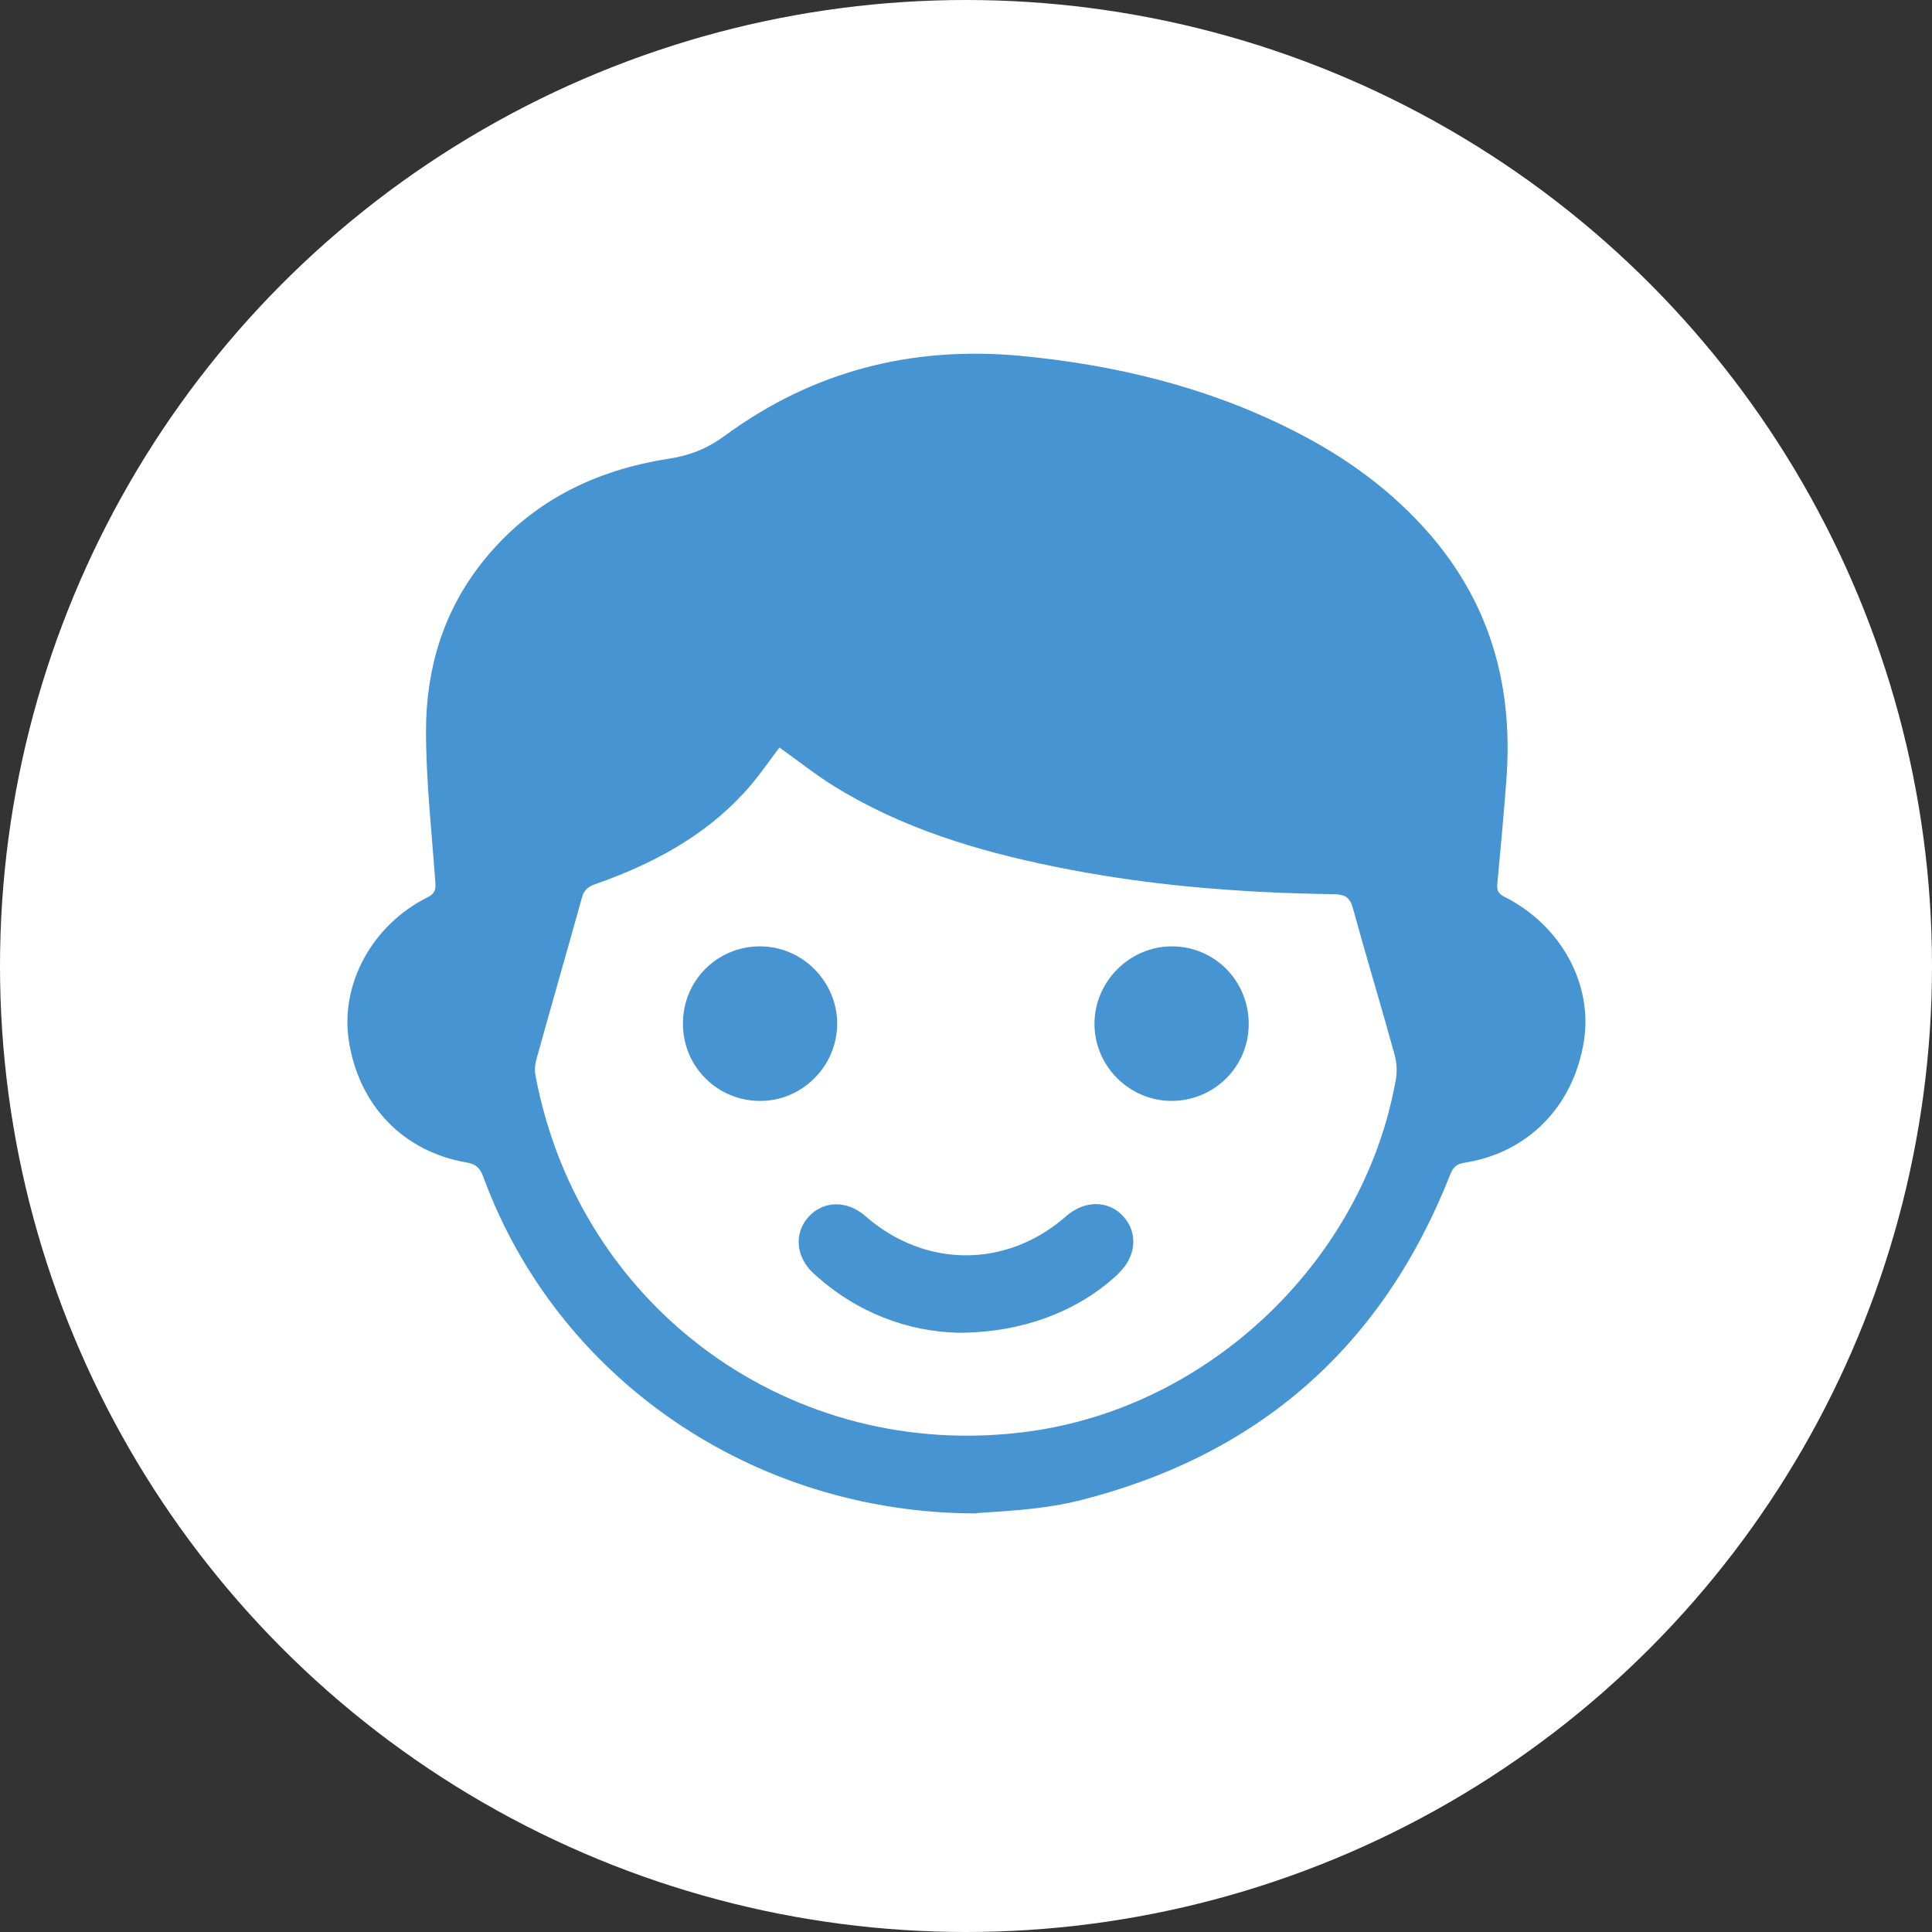
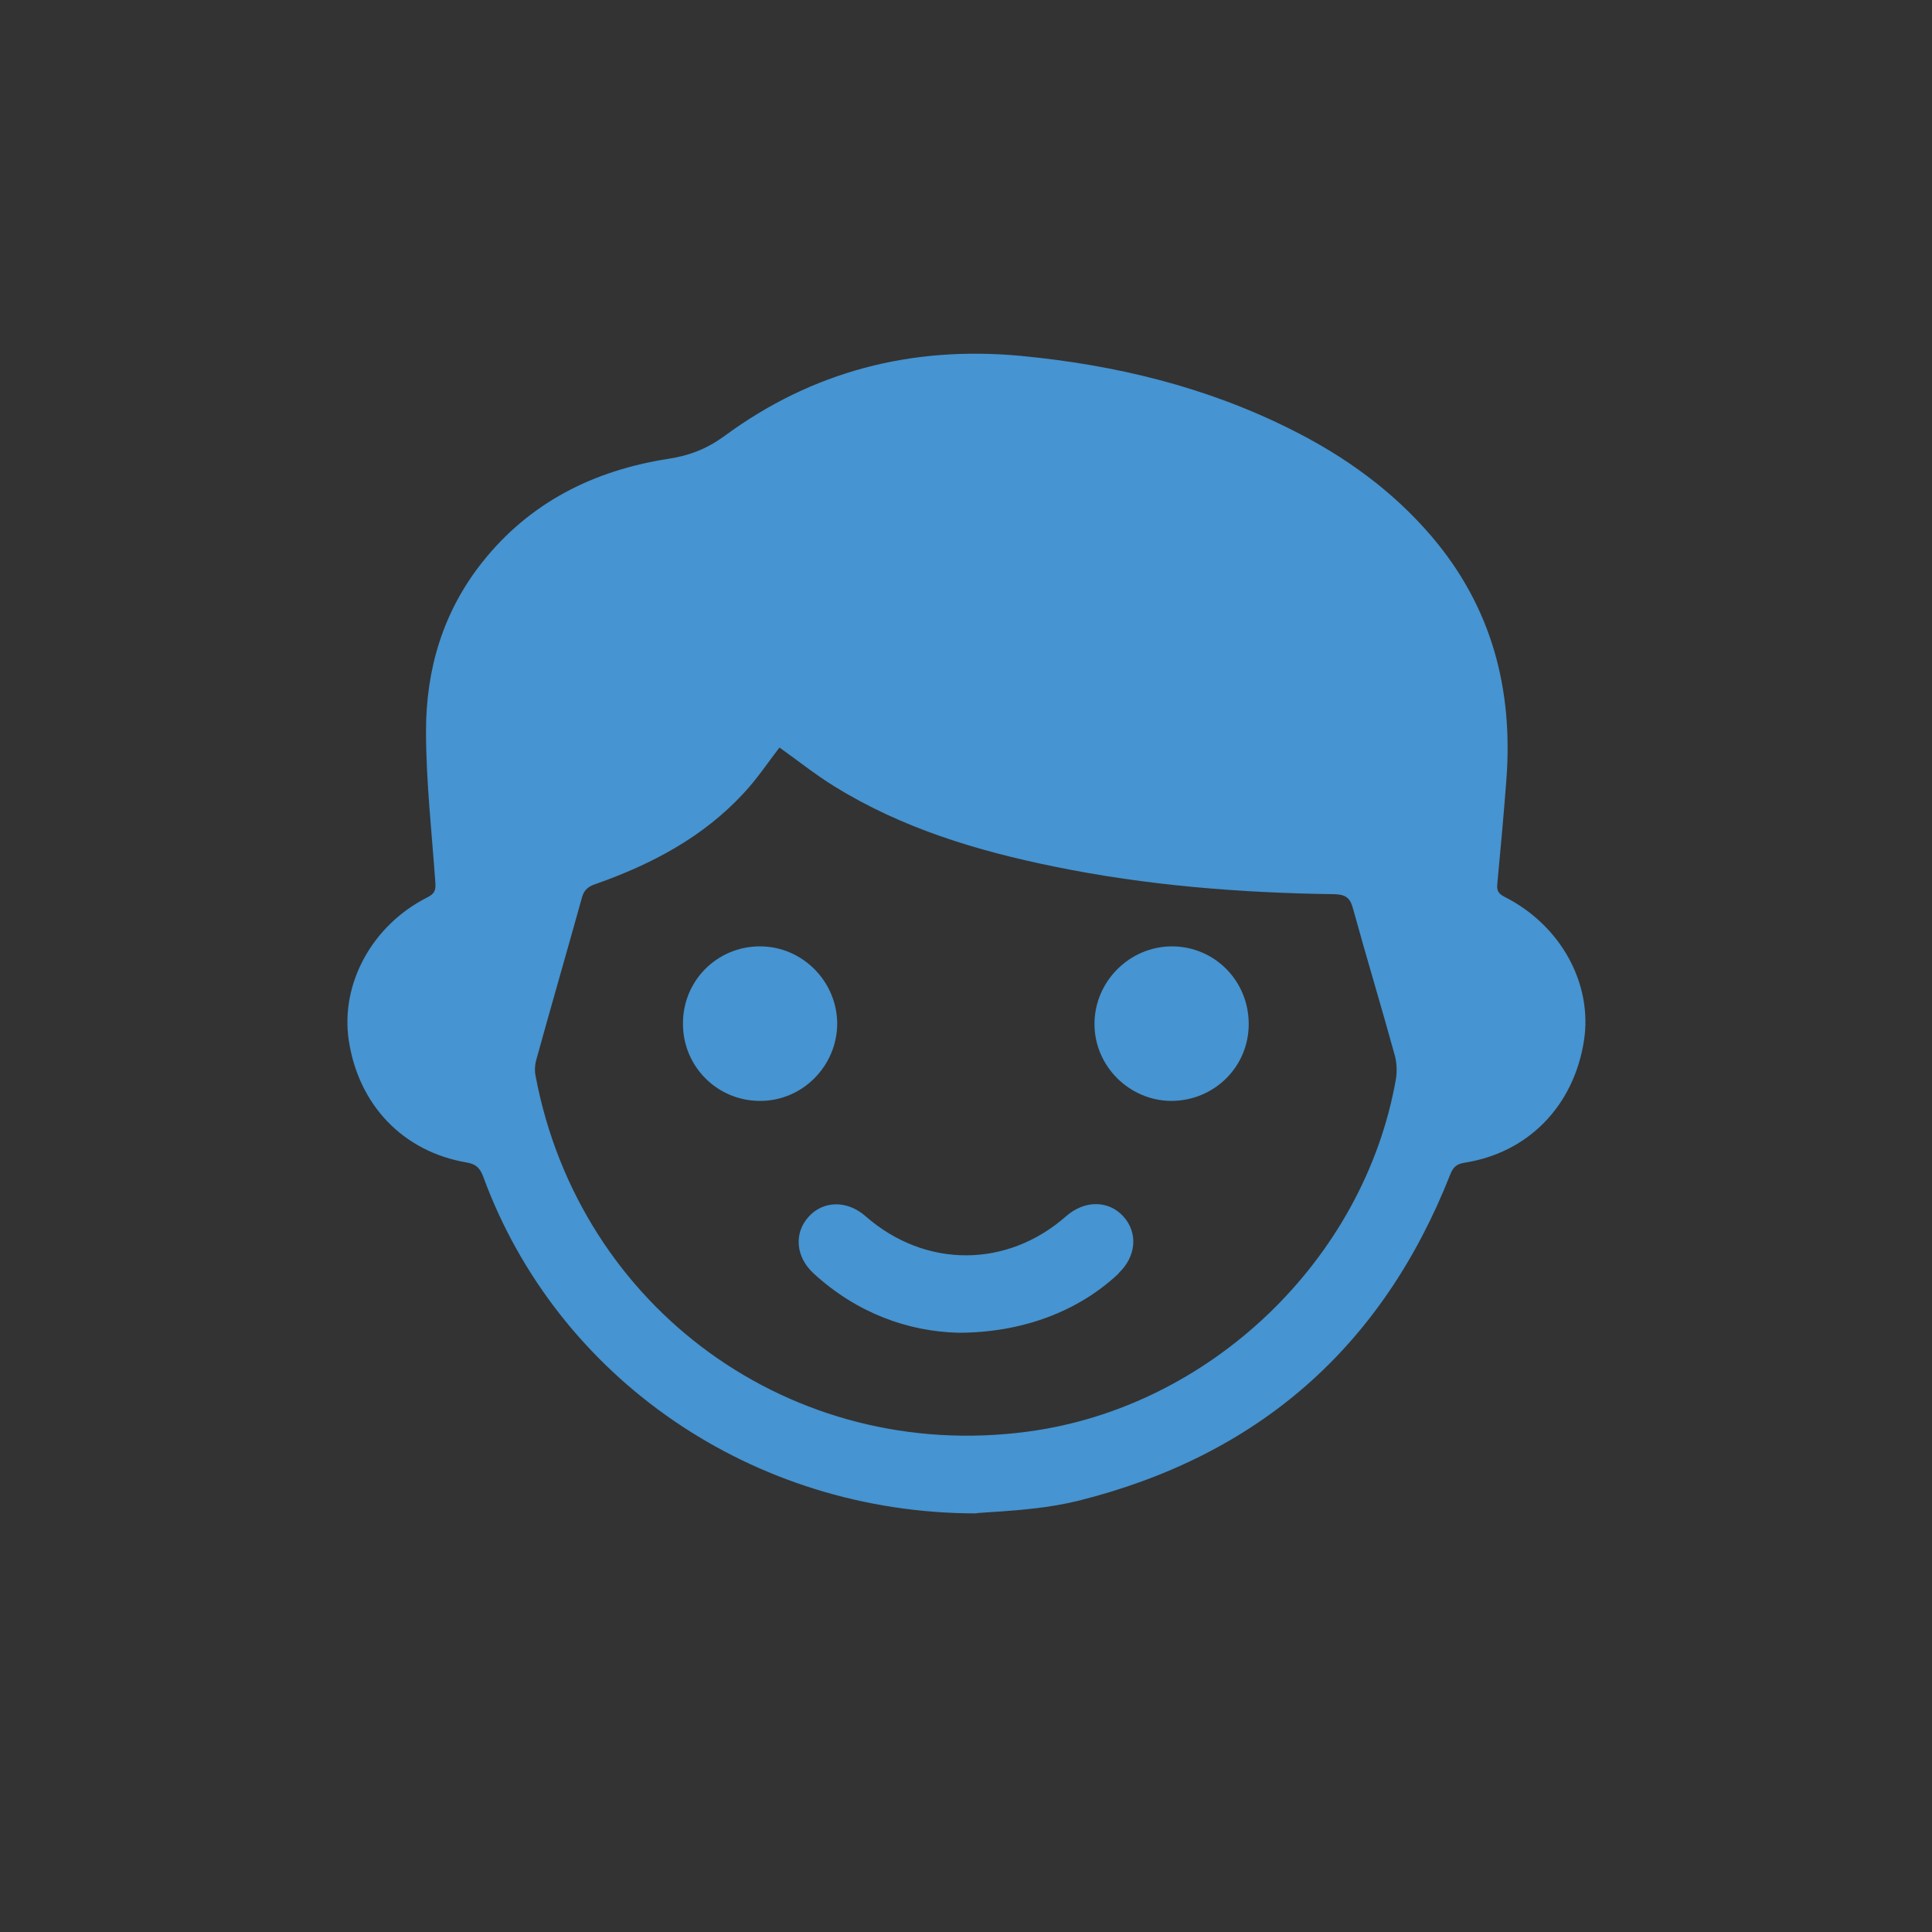
<svg xmlns="http://www.w3.org/2000/svg" id="_レイヤー_" data-name="レイヤー１" viewBox="0 0 60 60">
  <rect x="0" y="0" width="60" height="60" fill="#333333" stroke="none" />
  <defs>
    <style>
      .cls-1 {
        fill: #fff;
      }

      .cls-2 {
        fill: #4694d1;
      }
    </style>
  </defs>
-   <circle class="cls-1" cx="30" cy="30" r="30" />
  <path class="cls-2" d="m30.32,47c-6.96,0-13.02-4.21-15.31-10.45-.1-.27-.22-.4-.53-.45-1.97-.34-3.35-1.79-3.65-3.8-.26-1.75.73-3.57,2.44-4.43.22-.11.27-.22.25-.46-.11-1.57-.29-3.14-.29-4.71,0-1.92.53-3.7,1.74-5.23,1.48-1.87,3.47-2.86,5.78-3.22.66-.1,1.2-.31,1.75-.71,2.73-2.01,5.8-2.8,9.18-2.49,2.95.28,5.78.96,8.44,2.3,1.66.83,3.14,1.9,4.35,3.32,1.86,2.19,2.53,4.74,2.31,7.57-.08,1.07-.18,2.14-.28,3.21-.02.21.03.3.22.4,1.75.88,2.75,2.7,2.47,4.48-.32,2.02-1.73,3.47-3.71,3.78-.25.04-.35.14-.44.36-2.11,5.36-5.96,8.74-11.56,10.14-.46.11-.93.19-1.4.24-.68.08-1.37.11-1.74.14Zm-6.11-23.79c-.36.47-.7.98-1.12,1.43-1.26,1.36-2.85,2.2-4.58,2.81-.21.07-.36.16-.43.4-.47,1.69-.96,3.38-1.43,5.08-.04.15-.05.32-.02.47,1.36,7.25,7.98,12.04,15.29,11.06,5.65-.75,10.44-5.33,11.43-10.94.04-.23.03-.5-.03-.73-.42-1.53-.88-3.04-1.3-4.57-.09-.34-.23-.44-.58-.45-2.93-.04-5.84-.27-8.71-.86-2.4-.49-4.72-1.19-6.82-2.49-.6-.37-1.16-.82-1.71-1.21Zm10.53,16.33c.55-.52.61-1.26.14-1.77-.46-.5-1.2-.5-1.77,0-1.84,1.62-4.38,1.62-6.23,0-.57-.5-1.31-.49-1.77.02-.46.51-.4,1.25.16,1.76,1.34,1.23,2.93,1.8,4.49,1.84,2.01,0,3.75-.68,4.98-1.84Zm1.66-10.15c-1.32,0-2.41,1.09-2.41,2.41,0,1.31,1.08,2.38,2.38,2.39,1.33,0,2.41-1.05,2.41-2.39,0-1.34-1.06-2.41-2.39-2.41Zm-12.79,4.8c1.31,0,2.38-1.08,2.39-2.39,0-1.32-1.08-2.41-2.4-2.41-1.33,0-2.4,1.07-2.39,2.41,0,1.33,1.08,2.4,2.41,2.39Z" />
</svg>